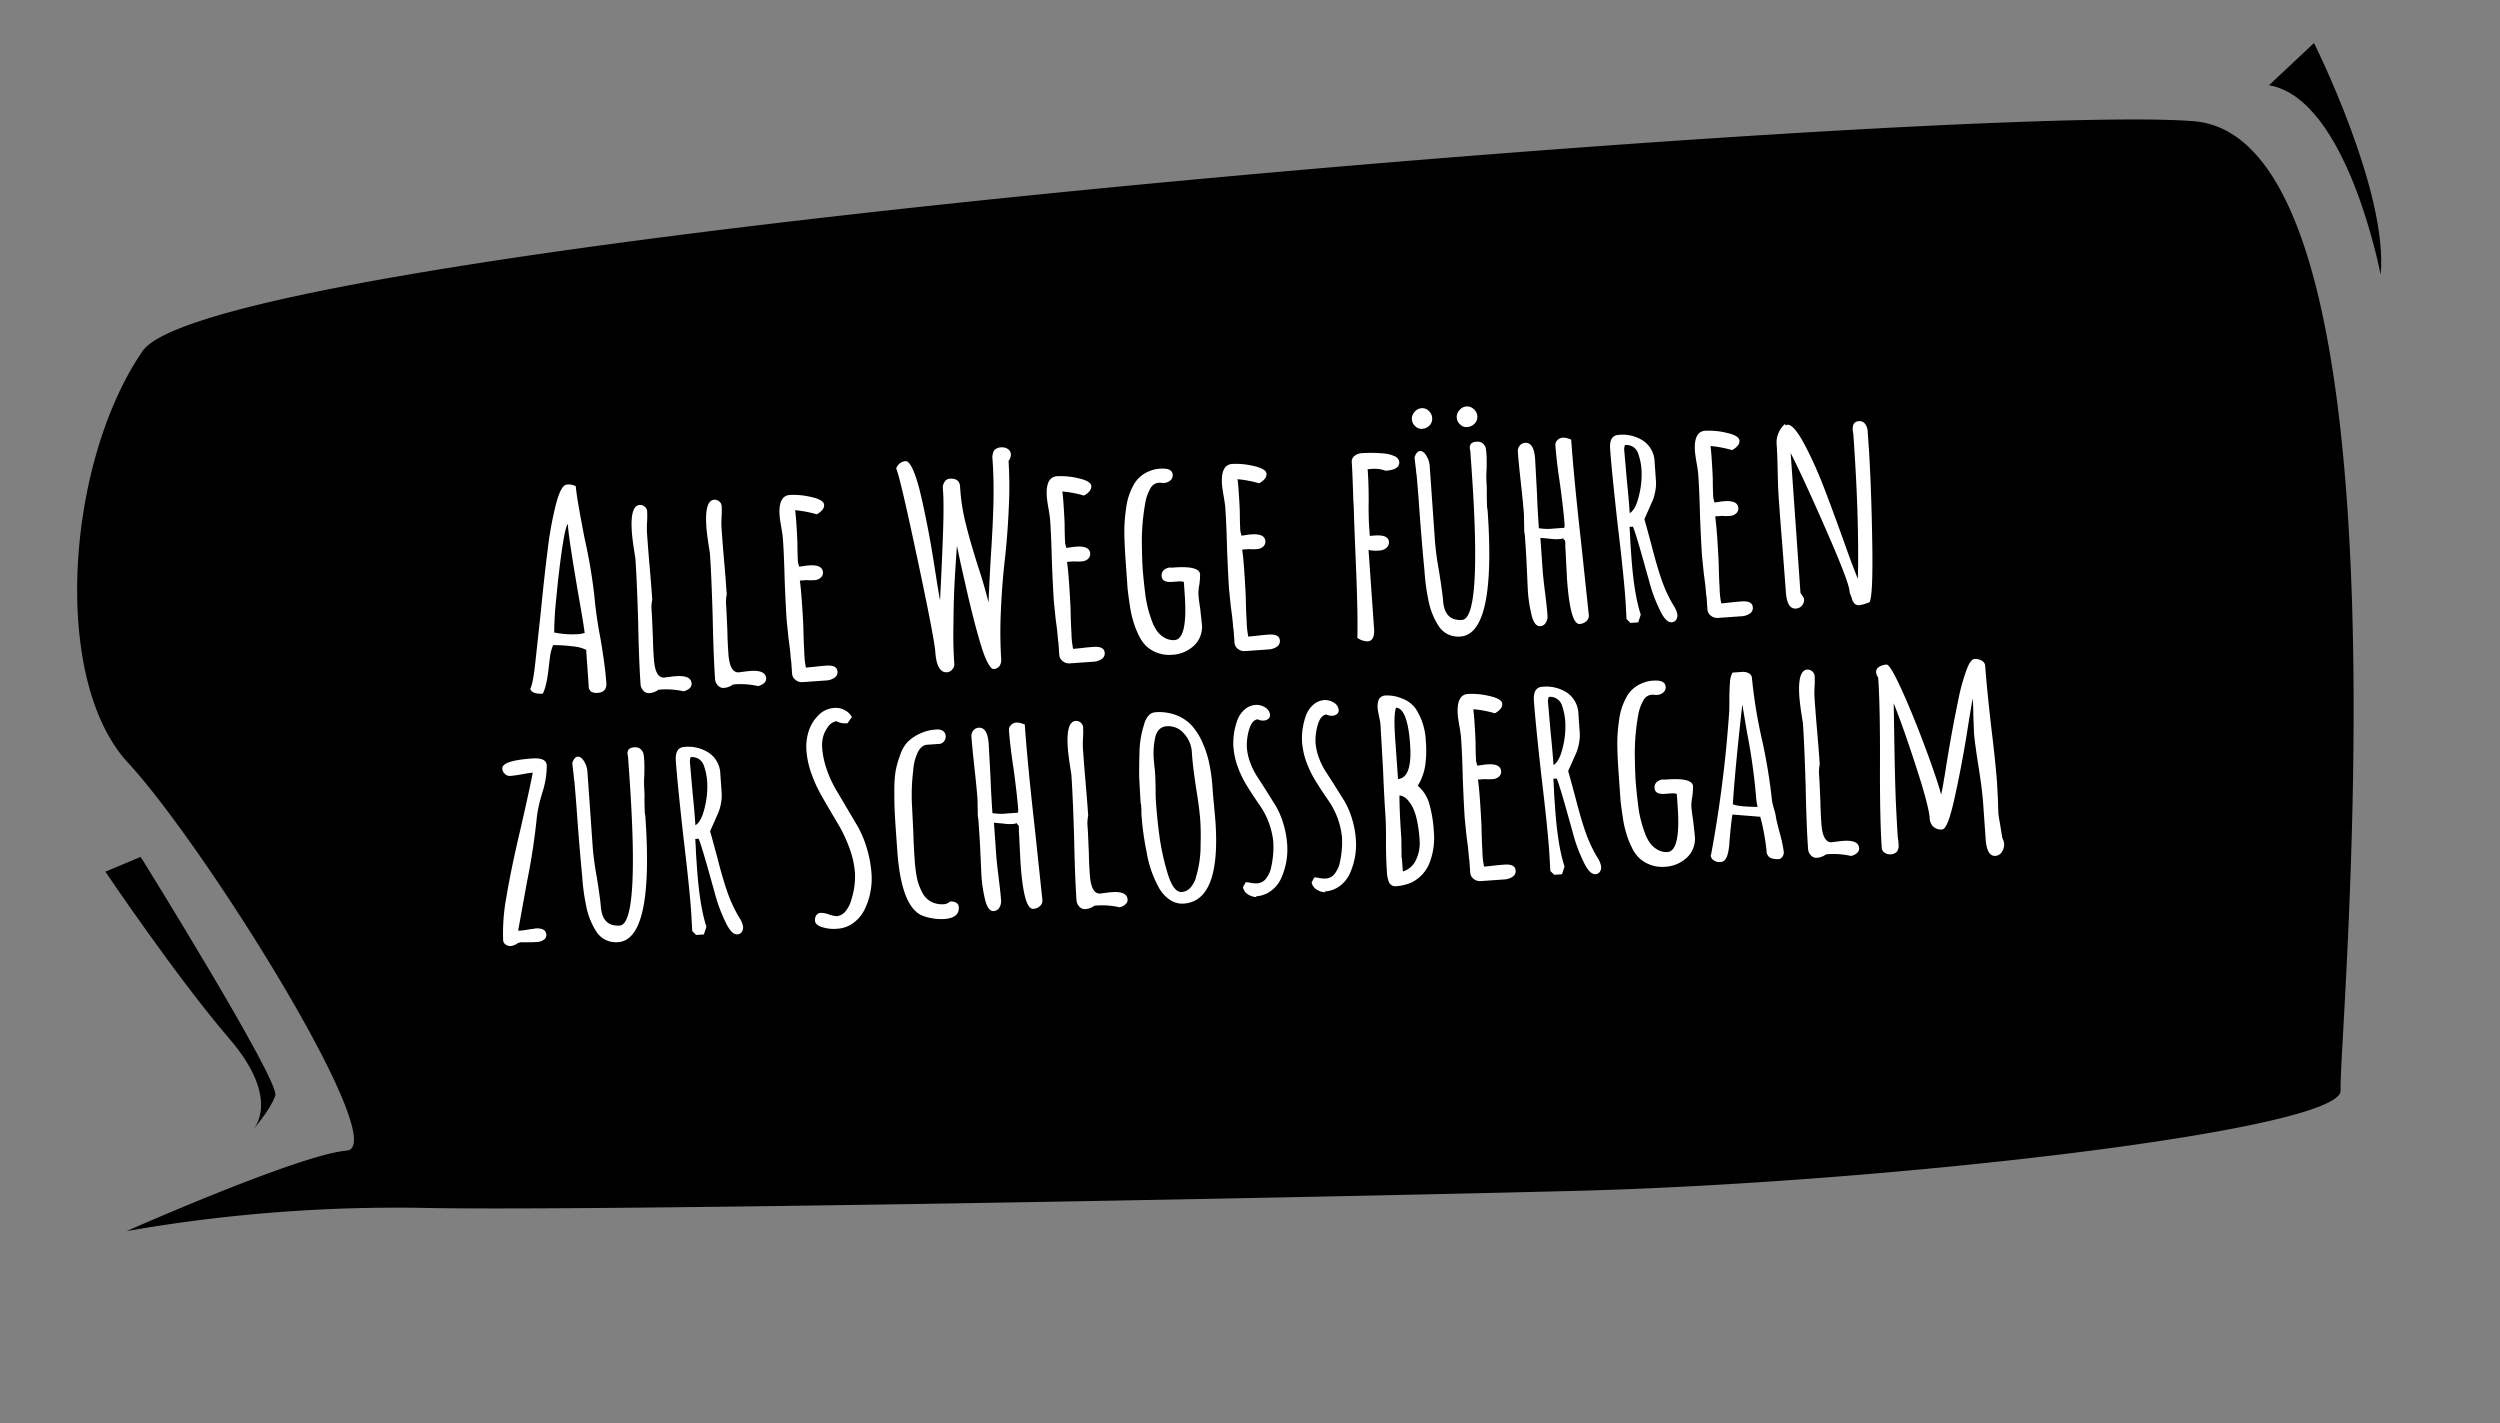
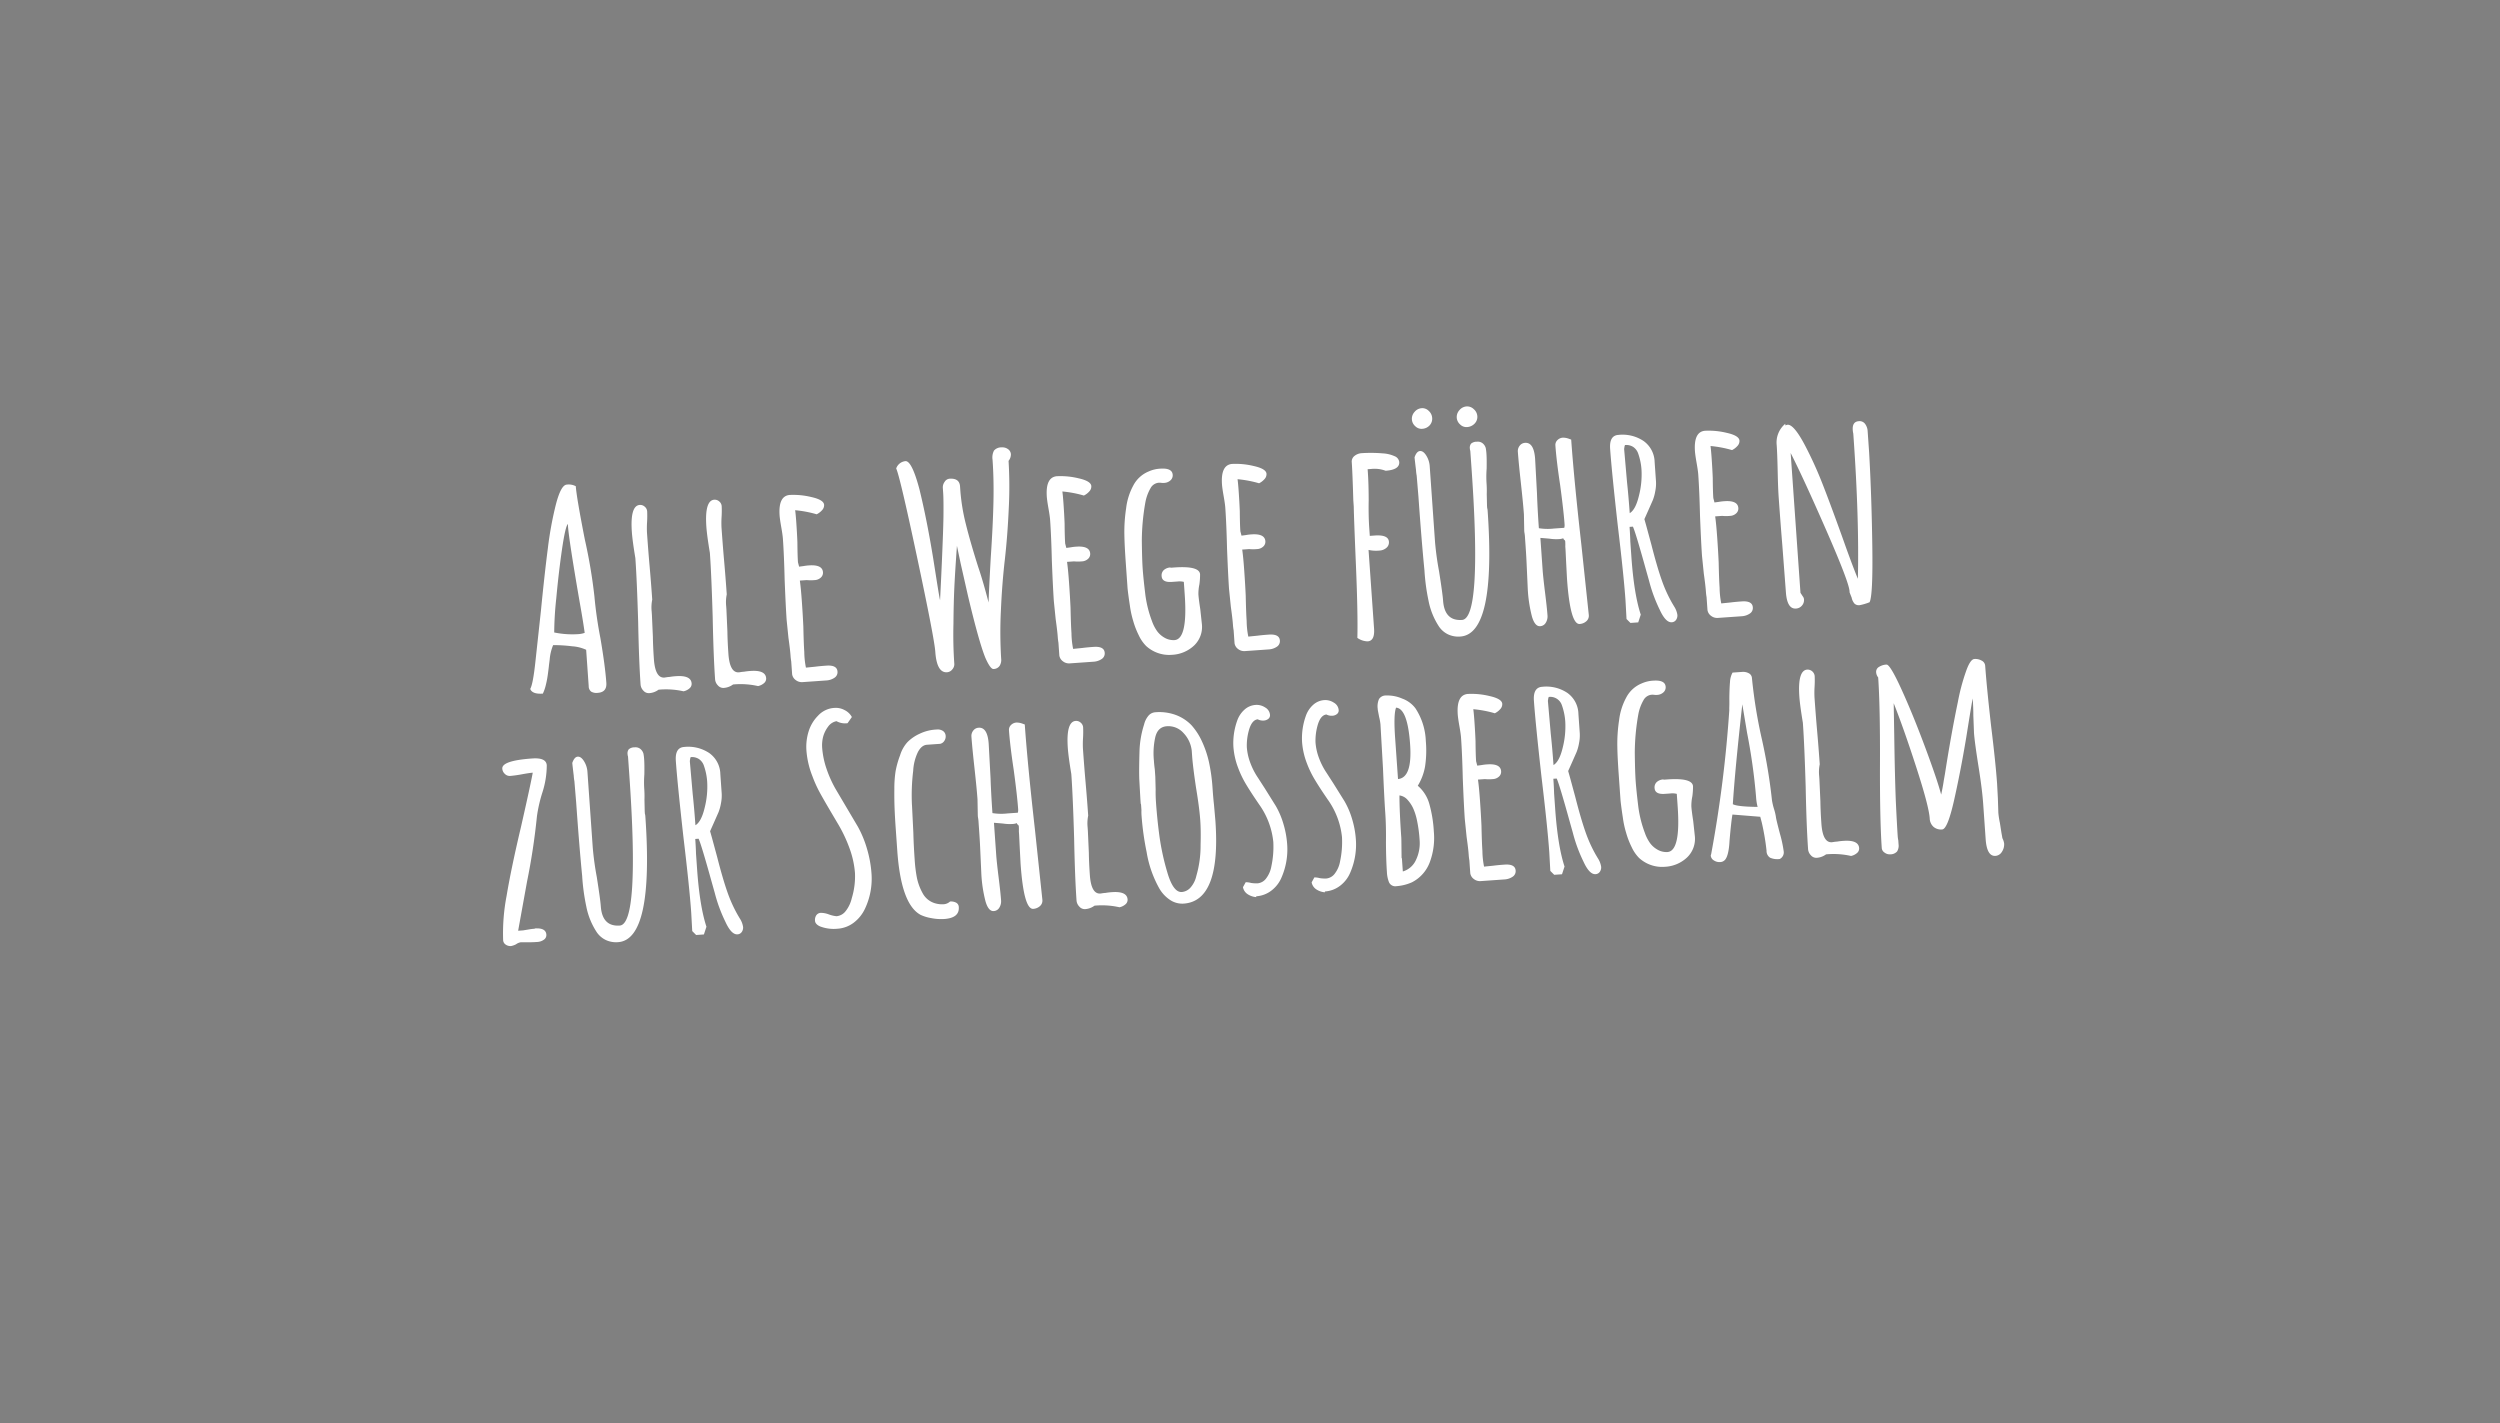
<svg xmlns="http://www.w3.org/2000/svg" width="762.71" height="434.174" viewBox="0 0 762.71 434.174">
  <rect x="0" y="0" width="762.71" height="434.174" fill="#808080" stroke="none" />
  <defs>
    <style>.a{clip-path:url(#a);}.b{fill:#fff;}</style>
    <clipPath id="a">
-       <path d="M722.864,336.849H0V0H722.864Z" />
-     </clipPath>
+       </clipPath>
  </defs>
  <g transform="translate(-1069 -2121.967)">
    <g transform="translate(1069 2222.571) rotate(-8)">
      <g class="a">
        <g transform="translate(0.001 0.002)">
-           <path d="M0,277.68a478.25,478.25,0,0,1,90.1,5.509c47.3,7.705,253.559,32.835,348.431,43.76s235.58,14.41,236.329,2.16,65.114-283.56-3.21-298.964S69.982-17.877,42.173,12.49.518,107.751,20.275,136.217s63.864,127.367,49.587,126.5S0,277.68,0,277.68" />
-         </g>
+           </g>
        <g transform="translate(8.821 165.22)">
          <path d="M11.3,0s32.57,73.651,30.546,77.79-8.155,9.341-8.155,9.341,10.024-7.631-3.339-28.46S0,2.973,0,2.973Z" />
        </g>
        <g transform="translate(695.871 11.621)">
-           <path d="M15.4,0S31.621,48.162,25.687,72.858c0,0-2.549-54.7-25.687-62Z" />
-         </g>
+           </g>
      </g>
    </g>
    <path class="b" d="M-195.84,0a3.184,3.184,0,0,1-2-.51,2.054,2.054,0,0,1-.637-1.7V-13.345a12.065,12.065,0,0,0-4.165-1.36,45.114,45.114,0,0,0-5.78-.765,14.454,14.454,0,0,0-1.36,4.335l-.34,1.7q-.085.595-.51,2.635a29.647,29.647,0,0,1-.935,3.527,12.62,12.62,0,0,1-1.02,2.338q-3.23,0-3.74-1.7.935-1.36,2.125-7.99l2.8-15.555q1.87-11.05,3.443-18.87a108.017,108.017,0,0,1,3.357-13.09q1.955-5.865,3.74-5.865a4.588,4.588,0,0,1,2.72.68q0,3.4,1.615,16.405a159.675,159.675,0,0,1,1.7,17.425,126.069,126.069,0,0,0,.935,12.92q.85,8.585.85,13.685Q-193.035,0-195.84,0Zm-4.42-18.275a7.263,7.263,0,0,0,1.7-.255q-.255-3.74-.85-9.265Q-201.365-47-201.365-51.34v-.68q-.85.85-2.337,7.693t-2.763,14.662a103.331,103.331,0,0,0-1.36,10.37A27.413,27.413,0,0,0-200.26-18.275ZM-169.745,1.36A24.178,24.178,0,0,0-177.31.34a5.362,5.362,0,0,1-2.89.85A2.175,2.175,0,0,1-181.942.3a2.986,2.986,0,0,1-.723-1.912q0-7.14.6-19.04.51-12.665.51-18.955V-40.2q-.51-5.355-.51-7.99,0-8.075,2.975-8.075a2.039,2.039,0,0,1,1.488.638,2.039,2.039,0,0,1,.637,1.487,31.582,31.582,0,0,1-.255,3.23,29.429,29.429,0,0,0-.255,3.23q0,5.695.085,10.285.085,4.505.085,10.2a11.767,11.767,0,0,0-.425,3.57v1.02l-.17,6.715q-.17,2.975-.17,6.8,0,5.865,2.8,5.865.17,0,.553-.043a10.207,10.207,0,0,1,1.063-.043A18.319,18.319,0,0,1-171.7-3.4q4.59,0,4.59,2.55A1.777,1.777,0,0,1-167.875.6,3.969,3.969,0,0,1-169.745,1.36Zm22.78,0A24.178,24.178,0,0,0-154.53.34a5.362,5.362,0,0,1-2.89.85A2.175,2.175,0,0,1-159.162.3a2.986,2.986,0,0,1-.723-1.912q0-7.14.6-19.04.51-12.665.51-18.955V-40.2q-.51-5.355-.51-7.99,0-8.075,2.975-8.075a2.039,2.039,0,0,1,1.488.638,2.039,2.039,0,0,1,.637,1.487,31.582,31.582,0,0,1-.255,3.23,29.429,29.429,0,0,0-.255,3.23q0,5.695.085,10.285.085,4.505.085,10.2a11.767,11.767,0,0,0-.425,3.57v1.02l-.17,6.715q-.17,2.975-.17,6.8,0,5.865,2.8,5.865.17,0,.553-.043a10.207,10.207,0,0,1,1.063-.043A18.319,18.319,0,0,1-148.92-3.4q4.59,0,4.59,2.55A1.777,1.777,0,0,1-145.095.6,3.969,3.969,0,0,1-146.965,1.36Zm13.6-.255a2.992,2.992,0,0,1-2-.765,2.658,2.658,0,0,1-.978-1.87V-5.44a16.39,16.39,0,0,1-.085-1.785q0-1.785-.255-5.44l-.17-5.44q0-4.165.255-12.41.34-7.4.34-12.41,0-1.19-.255-3.57-.255-2.465-.255-3.57,0-6.035,3.57-6.035a23.112,23.112,0,0,1,6.5,1.1q3.7,1.105,3.7,2.635a2.193,2.193,0,0,1-.722,1.572,5.331,5.331,0,0,1-1.743,1.148,34.314,34.314,0,0,0-6.46-1.7q.085,1.275.085,3.655,0,3.4-.085,6.12-.255,4.08-.255,6.12l.255,1.36,1.36-.085a14.1,14.1,0,0,1,1.7-.085q4.08,0,4.08,2.38a1.971,1.971,0,0,1-.765,1.573,2.951,2.951,0,0,1-1.955.637,12.831,12.831,0,0,1-2.38-.17H-132q.17,2.21.17,6.46t-.085,7.65q-.255,5.185-.255,7.735A25.152,25.152,0,0,0-132-3.23l2.8-.085q1.445-.085,3.485-.085,3.23,0,3.23,2.04A2.017,2.017,0,0,1-123.547.468a4.954,4.954,0,0,1-2.592.638Zm44.2.085q-3.145,0-3.145-6.46,0-4.08-3.528-29.2T-100.3-61.88a3.327,3.327,0,0,1,2.975-2.04q1.955,0,3.655,8.84,1.615,9.35,2.72,21.42l.595,6.885q.51,5.78.6,5.865l.85-7.14.51-4.42q1.105-9.69,1.445-13.685.425-5.27.425-7.225V-55a2.819,2.819,0,0,1,.68-1.785,1.949,1.949,0,0,1,1.53-.85q3.06,0,3.06,2.55v1.275a60.405,60.405,0,0,0,.978,10.412q.977,5.567,2.848,13.3,1.19,4.505,2.38,10.965.255-2.8,1.615-13.6,1.36-9.86,2-16.787t.637-12.963a4.552,4.552,0,0,1,.637-2.762,2.96,2.96,0,0,1,2.423-.808,2.872,2.872,0,0,1,1.827.637,2.014,2.014,0,0,1,.808,1.658,3.113,3.113,0,0,1-.85,1.955,128.567,128.567,0,0,1-.935,14.322q-.935,8.2-2.295,15.6-1.36,7.225-2.3,15.513A131.944,131.944,0,0,0-72.42-1.785,3.4,3.4,0,0,1-73.057.382a2.288,2.288,0,0,1-1.912.808q-.935,0-2.21-3.485-1.615-4.845-3.995-19.3l-1.53-9.945-.765-5.525q-1.1,7.735-1.658,12.452T-86.19-13.43q-.595,6.205-.595,12.24A2.333,2.333,0,0,1-87.507.425,2.222,2.222,0,0,1-89.165,1.19Zm37.485-.085a2.992,2.992,0,0,1-2-.765,2.658,2.658,0,0,1-.978-1.87V-5.44a16.387,16.387,0,0,1-.085-1.785q0-1.785-.255-5.44l-.17-5.44q0-4.165.255-12.41.34-7.4.34-12.41,0-1.19-.255-3.57-.255-2.465-.255-3.57,0-6.035,3.57-6.035a23.112,23.112,0,0,1,6.5,1.1q3.7,1.105,3.7,2.635a2.193,2.193,0,0,1-.722,1.572,5.331,5.331,0,0,1-1.743,1.148,34.314,34.314,0,0,0-6.46-1.7q.085,1.275.085,3.655,0,3.4-.085,6.12-.255,4.08-.255,6.12l.255,1.36,1.36-.085a14.1,14.1,0,0,1,1.7-.085q4.08,0,4.08,2.38A1.971,1.971,0,0,1-43.86-30.3a2.951,2.951,0,0,1-1.955.637,12.831,12.831,0,0,1-2.38-.17H-50.32q.17,2.21.17,6.46t-.085,7.65q-.255,5.185-.255,7.735a25.151,25.151,0,0,0,.17,4.76l2.805-.085Q-46.07-3.4-44.03-3.4q3.23,0,3.23,2.04A2.017,2.017,0,0,1-41.862.468a4.954,4.954,0,0,1-2.592.638ZM-20.4.68a10.317,10.317,0,0,1-4.335-.892A10.45,10.45,0,0,1-28.05-2.55a11.523,11.523,0,0,1-2.04-3.485,24.471,24.471,0,0,1-1.36-4.42,29.054,29.054,0,0,1-.68-4.675q-.255-3.06-.34-5.27v-8.33q0-4.93.17-8.075a47.465,47.465,0,0,1,1.105-8.075A19.14,19.14,0,0,1-28.56-51.6a9.238,9.238,0,0,1,5.015-3.995,9.818,9.818,0,0,1,3.57-.6q3.655,0,3.655,2.125a2.014,2.014,0,0,1-.807,1.657,2.994,2.994,0,0,1-1.913.637,4.776,4.776,0,0,1-.935-.085,3.576,3.576,0,0,0-.85-.085,3.141,3.141,0,0,0-2.55,1.53,13.6,13.6,0,0,0-1.87,4.25,68.361,68.361,0,0,0-1.87,11.475q-.34,5.78-.34,8.585,0,2.89.255,7.905a35.719,35.719,0,0,0,1.445,8.16,12.3,12.3,0,0,0,1.4,3.273A7.29,7.29,0,0,0-22.27-4.675a5.409,5.409,0,0,0,2.975.935q4.08,0,4.08-13.6v-3.91A5.384,5.384,0,0,0-17.17-21.5h-1.7q-2.975,0-2.975-1.955a2.191,2.191,0,0,1,.807-1.828,3.26,3.26,0,0,1,2.083-.638v.085h1.19q7.65,0,7.65,2.635a21.231,21.231,0,0,1-.425,3.06,13.949,13.949,0,0,0-.51,3.06q0,1.445.255,4.505l.17,4.505a7.854,7.854,0,0,1-2.847,6.417A10.563,10.563,0,0,1-20.4.68Zm22.27.425a2.992,2.992,0,0,1-2-.765A2.658,2.658,0,0,1-1.1-1.53V-5.44A16.387,16.387,0,0,1-1.19-7.225q0-1.785-.255-5.44l-.17-5.44q0-4.165.255-12.41.34-7.4.34-12.41,0-1.19-.255-3.57-.255-2.465-.255-3.57,0-6.035,3.57-6.035a23.112,23.112,0,0,1,6.5,1.1q3.7,1.105,3.7,2.635a2.193,2.193,0,0,1-.722,1.572A5.331,5.331,0,0,1,9.775-49.64a34.314,34.314,0,0,0-6.46-1.7q.085,1.275.085,3.655,0,3.4-.085,6.12-.255,4.08-.255,6.12l.255,1.36,1.36-.085a14.1,14.1,0,0,1,1.7-.085q4.08,0,4.08,2.38A1.971,1.971,0,0,1,9.69-30.3a2.951,2.951,0,0,1-1.955.637,12.831,12.831,0,0,1-2.38-.17H3.23q.17,2.21.17,6.46t-.085,7.65Q3.06-10.54,3.06-7.99a25.151,25.151,0,0,0,.17,4.76l2.805-.085Q7.48-3.4,9.52-3.4q3.23,0,3.23,2.04A2.017,2.017,0,0,1,11.688.468,4.954,4.954,0,0,1,9.1,1.105ZM39.44.765A5.612,5.612,0,0,1,36.38-.51q.68-7.055,1.1-21.675.425-15.215.6-18.275V-42.5q.34-8.33.34-11.56a2.157,2.157,0,0,1,.978-1.87,3.847,3.847,0,0,1,2.252-.68,43.1,43.1,0,0,1,6.375.51A10.149,10.149,0,0,1,51.553-55a2.2,2.2,0,0,1,1.318,1.87q0,2.38-4.335,2.38a9.577,9.577,0,0,0-4.42-.85H43.1v1.02q0,3.315-.34,8.415-.425,4.76-.425,8.585v2.3h1.53q4.165,0,4.165,2.21a2.138,2.138,0,0,1-.893,1.785,3.472,3.472,0,0,1-2.167.68,10.711,10.711,0,0,1-3.315-.425V-2.975Q41.65.765,39.44.765Zm28.3.51A7.429,7.429,0,0,1,64.09.382,7,7,0,0,1,61.455-2.21a21.876,21.876,0,0,1-2.635-8.075,63.2,63.2,0,0,1-.595-9.35q-.255-9.18-.255-22.44l-.085-6.545a11.725,11.725,0,0,1-.085-1.7q-.17-3.23-.17-3.91.765-1.785,1.785-1.785t1.827,1.53a6.994,6.994,0,0,1,.807,3.315v23.12a89.634,89.634,0,0,0,.6,9.01q.6,6.97.6,9.01,0,6.29,5.355,6.29,6.12,0,6.12-45.73V-55a2.211,2.211,0,0,1-.085-.68,2.036,2.036,0,0,1,.467-1.488,2.626,2.626,0,0,1,1.827-.467,2.355,2.355,0,0,1,1.743.638,2.86,2.86,0,0,1,.808,1.487,14.408,14.408,0,0,1,.085,1.955q0,1.36-.255,4.335a31.745,31.745,0,0,0-.34,4.25,31.862,31.862,0,0,1-.17,3.485l-.17,3.57v.68a3.16,3.16,0,0,1,.085.765Q78.71,1.275,67.745,1.275Zm-7.225-64a2.708,2.708,0,0,1-2-.935,3,3,0,0,1-.892-2.125,3.1,3.1,0,0,1,.978-2.252,3.1,3.1,0,0,1,2.252-.978,2.741,2.741,0,0,1,2.083.978,3.142,3.142,0,0,1,.892,2.167,2.982,2.982,0,0,1-.935,2.253A3.307,3.307,0,0,1,60.52-62.73ZM74.2-62.3a2.708,2.708,0,0,1-2-.935,3,3,0,0,1-.893-2.125,3.1,3.1,0,0,1,.978-2.253,3.1,3.1,0,0,1,2.253-.978,2.871,2.871,0,0,1,2.125.978A3.07,3.07,0,0,1,77.6-65.45a2.919,2.919,0,0,1-.978,2.252A3.458,3.458,0,0,1,74.2-62.3ZM104.3,0q-2.89,0-2.89-14.025l.085-4.845.085-3.91v-1.1a13.239,13.239,0,0,0,.085-1.615.7.7,0,0,0-.255-.425.7.7,0,0,1-.255-.425v-.085a4.667,4.667,0,0,1-1.53.17,13.6,13.6,0,0,1-2.72-.34q-.51-.085-2.72-.425v9.775q0,2.21.255,6.97.255,4.675.255,6.97a3.656,3.656,0,0,1-.68,2.21,2.108,2.108,0,0,1-1.785.935q-1.615,0-2.295-3.145a42.237,42.237,0,0,1-.68-8.415l.17-6.885q.085-2.89.085-6.12V-27.37a11.524,11.524,0,0,0-.085-1.785v-.425l.255-4.93q0-3.23-.255-9.6t-.255-9.605a2.6,2.6,0,0,1,.68-1.785,2.18,2.18,0,0,1,1.7-.765q2.72,0,2.72,5.1L94.1-40.63q-.17,4.76-.17,10.625a16.653,16.653,0,0,0,4.59.425h3.145a3.209,3.209,0,0,0,.17-1.02q0-4.08-.51-12.07-.6-7.48-.6-12.155a2.015,2.015,0,0,1,.723-1.573,2.543,2.543,0,0,1,1.743-.638,5.2,5.2,0,0,1,1.7.425l.765.34q0,12.07.85,32.215L107.27-2.55a2.222,2.222,0,0,1-.893,1.87A3.34,3.34,0,0,1,104.3,0Zm28.05,1.445q-1.87,0-3.4-4.08a46.385,46.385,0,0,1-2.635-9.095l-.6-2.89q-2.465-12.155-3.145-13.855h-1.02q0,2.465-.085,4.5V-19.3q0,11.39,1.615,17.765L122.145.765h-2.38L118.66-.51l.085-5.695q0-7.65-.765-23.2-.68-16.575-.68-23.205,0-4.08,2.805-4.08a11.555,11.555,0,0,1,7.522,2.38,8.064,8.064,0,0,1,2.932,6.63v5.95a11.984,11.984,0,0,1-.425,2.933,13.744,13.744,0,0,1-.935,2.677l-1.615,3.06-1.36,2.55.425,2.04,1.19,6.035q1.19,6.545,2.3,10.625a41.837,41.837,0,0,0,2.72,7.395l.51,1.02a6.586,6.586,0,0,1,.85,2.72,2.311,2.311,0,0,1-.51,1.487A1.653,1.653,0,0,1,132.345,1.445ZM121.89-32.64q1.87-.935,3.188-5.143A26.164,26.164,0,0,0,126.4-45.56a18.489,18.489,0,0,0-.68-5.1,3.965,3.965,0,0,0-1.4-2.083,3.963,3.963,0,0,0-2.423-.722l-.17.425-.17.765.17,10.03Q121.89-37.825,121.89-32.64ZM146.455,1.105a2.992,2.992,0,0,1-2-.765,2.658,2.658,0,0,1-.978-1.87V-5.44a16.39,16.39,0,0,1-.085-1.785q0-1.785-.255-5.44l-.17-5.44q0-4.165.255-12.41.34-7.4.34-12.41,0-1.19-.255-3.57-.255-2.465-.255-3.57,0-6.035,3.57-6.035a23.112,23.112,0,0,1,6.5,1.1q3.7,1.105,3.7,2.635a2.193,2.193,0,0,1-.723,1.572,5.331,5.331,0,0,1-1.742,1.148,34.314,34.314,0,0,0-6.46-1.7q.085,1.275.085,3.655,0,3.4-.085,6.12-.255,4.08-.255,6.12l.255,1.36,1.36-.085a14.1,14.1,0,0,1,1.7-.085q4.08,0,4.08,2.38a1.971,1.971,0,0,1-.765,1.573,2.951,2.951,0,0,1-1.955.637,12.831,12.831,0,0,1-2.38-.17h-2.125q.17,2.21.17,6.46t-.085,7.65q-.255,5.185-.255,7.735a25.152,25.152,0,0,0,.17,4.76l2.8-.085q1.445-.085,3.485-.085,3.23,0,3.23,2.04A2.017,2.017,0,0,1,156.273.468a4.954,4.954,0,0,1-2.592.638ZM189.89.255A1.982,1.982,0,0,1,188.36-.3,3.924,3.924,0,0,1,187.6-2.21l-.51-1.615V-4.25q0-2.8-5.822-19.125t-9.137-24.14V-4.76l.34.6q.085.17.34.6a1.64,1.64,0,0,1,.255.85,2.544,2.544,0,0,1-.765,1.87,2.544,2.544,0,0,1-1.87.765q-2.72,0-2.72-5.185l-.085-14.535q-.085-6.545-.085-14.62,0-2.72.255-7.9.255-5.355.255-7.905a7.435,7.435,0,0,1,3.06-6.29v.51a2.782,2.782,0,0,1,.68-.17q1.955,0,4.93,6.8a116.169,116.169,0,0,1,4.293,11.475q1.912,6.035,5.057,17.17l.85,3.06q1.955,6.885,2.975,9.86,1.7-18.275,1.7-43.18v-1.1a6.733,6.733,0,0,1-.085-1.1q0-2.55,2.04-2.55a2.079,2.079,0,0,1,1.827.935,4.136,4.136,0,0,1,.637,2.38v6.375q-.17,13.09-1.02,28.39T192.95-.425A17.186,17.186,0,0,1,189.89.255ZM-227.63,75.17a2.482,2.482,0,0,1-1.615-.552,1.73,1.73,0,0,1-.68-1.4,60.607,60.607,0,0,1,2-13.43q2-8.33,5.822-20.57,3.825-12.665,4.76-16.32-1.02,0-3.315.255a34.884,34.884,0,0,1-3.655.255,2.059,2.059,0,0,1-1.53-.722,2.349,2.349,0,0,1-.68-1.658q0-2.465,9.35-2.465,4.25,0,4.25,2.38a27.243,27.243,0,0,1-1.87,8.075A44.108,44.108,0,0,0-217,36.24a200.016,200.016,0,0,1-4.42,19.72l-3.74,14.705h1.53l1.785-.17a16.387,16.387,0,0,1,1.785-.085v-.085q3.4,0,3.4,2.125a1.7,1.7,0,0,1-.85,1.488,3.823,3.823,0,0,1-2.125.552q-1.36,0-2.465-.085l-2.55-.17a3.384,3.384,0,0,0-1.445.51A5.249,5.249,0,0,1-227.63,75.17Zm32.64,1.105a7.429,7.429,0,0,1-3.655-.893,7,7,0,0,1-2.635-2.592,21.876,21.876,0,0,1-2.635-8.075,63.2,63.2,0,0,1-.6-9.35q-.255-9.18-.255-22.44l-.085-6.545a11.727,11.727,0,0,1-.085-1.7q-.17-3.23-.17-3.91.765-1.785,1.785-1.785t1.827,1.53a6.994,6.994,0,0,1,.808,3.315V46.95a89.638,89.638,0,0,0,.595,9.01q.6,6.97.6,9.01,0,6.29,5.355,6.29,6.12,0,6.12-45.73V20a2.211,2.211,0,0,1-.085-.68,2.036,2.036,0,0,1,.468-1.488,2.626,2.626,0,0,1,1.827-.467,2.355,2.355,0,0,1,1.743.638,2.86,2.86,0,0,1,.807,1.487,14.406,14.406,0,0,1,.085,1.955q0,1.36-.255,4.335a31.743,31.743,0,0,0-.34,4.25,31.864,31.864,0,0,1-.17,3.485l-.17,3.57v.68a3.161,3.161,0,0,1,.085.765Q-184.025,76.275-194.99,76.275Zm36.465.17q-1.87,0-3.4-4.08a46.385,46.385,0,0,1-2.635-9.095l-.6-2.89q-2.465-12.155-3.145-13.855h-1.02q0,2.465-.085,4.5v4.675q0,11.39,1.615,17.765l-.935,2.295h-2.38l-1.1-1.275.085-5.695q0-7.65-.765-23.2-.68-16.575-.68-23.205,0-4.08,2.805-4.08a11.555,11.555,0,0,1,7.522,2.38,8.064,8.064,0,0,1,2.932,6.63v5.95a11.984,11.984,0,0,1-.425,2.933,13.744,13.744,0,0,1-.935,2.677l-1.615,3.06-1.36,2.55.425,2.04,1.19,6.035q1.19,6.545,2.3,10.625a41.837,41.837,0,0,0,2.72,7.4l.51,1.02a6.586,6.586,0,0,1,.85,2.72,2.311,2.311,0,0,1-.51,1.488A1.653,1.653,0,0,1-158.525,76.445ZM-168.98,42.36q1.87-.935,3.188-5.143a26.164,26.164,0,0,0,1.318-7.778,18.489,18.489,0,0,0-.68-5.1,3.965,3.965,0,0,0-1.4-2.083,3.963,3.963,0,0,0-2.423-.722l-.17.425-.17.765.17,10.03Q-168.98,37.175-168.98,42.36Zm40.97,34.51a11.664,11.664,0,0,1-5.27-1.105q-1.36-.765-1.36-1.785a2.572,2.572,0,0,1,.51-1.658,1.744,1.744,0,0,1,1.445-.638,7.059,7.059,0,0,1,2.465.68,9.608,9.608,0,0,0,2.21.68,3.956,3.956,0,0,0,2.932-1.4,9.875,9.875,0,0,0,2.082-3.7,22.867,22.867,0,0,0,1.53-7.65,28.144,28.144,0,0,0-1.147-7.693,43.186,43.186,0,0,0-3.1-7.863l-1.36-2.72q-2.125-4.25-3.272-6.715a38.254,38.254,0,0,1-2-5.355,26.448,26.448,0,0,1-1.275-7.905,15.743,15.743,0,0,1,1.063-5.78,11.671,11.671,0,0,1,3.188-4.59,7.313,7.313,0,0,1,5.27-2.04,5.592,5.592,0,0,1,2.975.893,5,5,0,0,1,2.04,2.252l-1.445,1.785a5.392,5.392,0,0,1-3.315-.85,4.089,4.089,0,0,0-2.677,1.488,9.148,9.148,0,0,0-1.743,3.017,10.674,10.674,0,0,0-.51,3.23,25.576,25.576,0,0,0,.893,6.587,35.083,35.083,0,0,0,2.338,6.333l5.95,11.9a32.715,32.715,0,0,1,2.295,6.885,35.169,35.169,0,0,1,.85,7.65,21.482,21.482,0,0,1-2.72,10.54,11.419,11.419,0,0,1-3.74,4.037A9.179,9.179,0,0,1-128.01,76.87Zm32.725-.68a15.426,15.426,0,0,1-3.952-.553,12.249,12.249,0,0,1-3.188-1.232q-5.7-3.655-5.695-19.975V47.46q0-3.4.085-6.077t.34-5.822a34.568,34.568,0,0,1,.765-5.4,27.692,27.692,0,0,1,1.7-4.718,10.563,10.563,0,0,1,2.507-3.825,12.375,12.375,0,0,1,3.868-2.295,13.094,13.094,0,0,1,5.27-.935,2.88,2.88,0,0,1,1.955.6,1.94,1.94,0,0,1,.68,1.53,2.363,2.363,0,0,1-.552,1.53,1.943,1.943,0,0,1-1.317.765h-4q-1.7,0-2.975,2.125a15.086,15.086,0,0,0-1.785,5.525,61.681,61.681,0,0,0-1.1,10.2v.425l-.17,8.16q-.17,3.655-.17,8.245a44.068,44.068,0,0,0,.255,5.27,16.527,16.527,0,0,0,1.445,5.1,6.264,6.264,0,0,0,3.485,3.315,7.487,7.487,0,0,0,2.805.51A3.168,3.168,0,0,0-93.16,71a3.3,3.3,0,0,1,1.827.468,1.559,1.559,0,0,1,.722,1.4Q-90.61,76.19-95.285,76.19ZM-68,75q-2.89,0-2.89-14.025l.085-4.845.085-3.91v-1.1a13.239,13.239,0,0,0,.085-1.615.7.7,0,0,0-.255-.425.7.7,0,0,1-.255-.425v-.085a4.667,4.667,0,0,1-1.53.17,13.6,13.6,0,0,1-2.72-.34q-.51-.085-2.72-.425v9.775q0,2.21.255,6.97.255,4.675.255,6.97a3.656,3.656,0,0,1-.68,2.21,2.108,2.108,0,0,1-1.785.935q-1.615,0-2.295-3.145a42.237,42.237,0,0,1-.68-8.415l.17-6.885q.085-2.89.085-6.12V47.63a11.524,11.524,0,0,0-.085-1.785V45.42l.255-4.93q0-3.23-.255-9.6t-.255-9.605a2.6,2.6,0,0,1,.68-1.785,2.18,2.18,0,0,1,1.7-.765q2.72,0,2.72,5.1l-.17,10.54q-.17,4.76-.17,10.625a16.653,16.653,0,0,0,4.59.425h3.145a3.209,3.209,0,0,0,.17-1.02q0-4.08-.51-12.07-.6-7.48-.6-12.155a2.015,2.015,0,0,1,.723-1.573,2.543,2.543,0,0,1,1.743-.638,5.2,5.2,0,0,1,1.7.425l.765.34q0,12.07.85,32.215l.765,21.5a2.222,2.222,0,0,1-.893,1.87A3.34,3.34,0,0,1-68,75Zm26.265,1.36A24.178,24.178,0,0,0-49.3,75.34a5.362,5.362,0,0,1-2.89.85,2.175,2.175,0,0,1-1.743-.893,2.986,2.986,0,0,1-.722-1.912q0-7.14.6-19.04.51-12.665.51-18.955V34.8q-.51-5.355-.51-7.99,0-8.075,2.975-8.075a2.039,2.039,0,0,1,1.487.638,2.039,2.039,0,0,1,.638,1.487,31.581,31.581,0,0,1-.255,3.23,29.429,29.429,0,0,0-.255,3.23q0,5.7.085,10.285.085,4.505.085,10.2a11.768,11.768,0,0,0-.425,3.57v1.02l-.17,6.715q-.17,2.975-.17,6.8,0,5.865,2.805,5.865.17,0,.552-.042a10.206,10.206,0,0,1,1.063-.043A18.32,18.32,0,0,1-43.69,71.6q4.59,0,4.59,2.55a1.777,1.777,0,0,1-.765,1.445A3.969,3.969,0,0,1-41.735,76.36Zm19.635.255a6.655,6.655,0,0,1-4.08-1.4,10.482,10.482,0,0,1-3.06-3.783A33.712,33.712,0,0,1-32.3,60.125a84.9,84.9,0,0,1-.765-11.135,14.1,14.1,0,0,1,.085-1.7V45.76q0-.425-.085-.425v-1.53l.085-5.95q.085-2.72.68-8.67a29.382,29.382,0,0,1,1.955-7.905,6.484,6.484,0,0,1,1.53-2.593A3,3,0,0,1-26.69,17.8a14.667,14.667,0,0,1,6.12,1.232,12.9,12.9,0,0,1,4.59,3.443A19.471,19.471,0,0,1-13.09,27.7a30.781,30.781,0,0,1,1.7,6.588,53.517,53.517,0,0,1,.51,7.565v.68q0,2.635.085,4.76l.085,4.845Q-10.71,76.615-22.1,76.615Zm-.34-3.57a3.96,3.96,0,0,0,2.8-1.232,7.927,7.927,0,0,0,1.955-3.357,33.047,33.047,0,0,0,1.955-9.35q.425-4.335.425-7.48,0-3.825-.595-10.03-.51-6.545-.51-9.775V30.29a9.243,9.243,0,0,0-2.167-5.61A6.153,6.153,0,0,0-23.46,22.3q-2.89,0-3.825,3.315a22.617,22.617,0,0,0-.85,6.8q0,1.615.085,2.72v2.3l-.17,3.91q-.17,1.785-.17,3.91,0,4.59.255,9.1a74.367,74.367,0,0,0,1.7,12.41Q-25.075,73.045-22.44,73.045ZM.085,76.19a5.52,5.52,0,0,1-2.593-1.105,3.243,3.243,0,0,1-1.232-2.21L-2.8,71.43a6.257,6.257,0,0,1,1.615.34,10.8,10.8,0,0,0,1.955.255,3.667,3.667,0,0,0,2.762-1.36A8.515,8.515,0,0,0,5.355,67.1a28.3,28.3,0,0,0,1.1-7.31A23.781,23.781,0,0,0,2.89,47.97l-.935-1.615Q.34,43.55-.765,41.34a29.713,29.713,0,0,1-1.87-4.76,22.44,22.44,0,0,1-1.02-6.63,20.314,20.314,0,0,1,1.7-7.82A8.04,8.04,0,0,1,.468,18.943,5.574,5.574,0,0,1,4,17.71a4.684,4.684,0,0,1,2.847.977A2.854,2.854,0,0,1,8.16,21.025a1.379,1.379,0,0,1-.6,1.19,2.421,2.421,0,0,1-1.445.425,3.418,3.418,0,0,1-1.785-.51q-1.87.085-2.975,3.315a17.136,17.136,0,0,0-.935,4.93,16.972,16.972,0,0,0,.765,4.972A21.36,21.36,0,0,0,3.145,39.9l1.87,3.4L7.99,48.9A24.726,24.726,0,0,1,9.9,54.43a28.382,28.382,0,0,1,.722,6.375,21.445,21.445,0,0,1-2.38,9.86A9.752,9.752,0,0,1,4.888,74.49a8.472,8.472,0,0,1-4.8,1.445Zm20.995,0a5.52,5.52,0,0,1-2.593-1.105,3.243,3.243,0,0,1-1.233-2.21l.935-1.445a6.257,6.257,0,0,1,1.615.34,10.8,10.8,0,0,0,1.955.255,3.667,3.667,0,0,0,2.762-1.36A8.515,8.515,0,0,0,26.35,67.1a28.3,28.3,0,0,0,1.1-7.31,23.781,23.781,0,0,0-3.57-11.815l-.935-1.615q-1.615-2.8-2.72-5.015a29.713,29.713,0,0,1-1.87-4.76,22.44,22.44,0,0,1-1.02-6.63,20.314,20.314,0,0,1,1.7-7.82,8.04,8.04,0,0,1,2.423-3.187A5.574,5.574,0,0,1,24.99,17.71a4.684,4.684,0,0,1,2.847.977,2.854,2.854,0,0,1,1.318,2.338,1.379,1.379,0,0,1-.6,1.19,2.421,2.421,0,0,1-1.445.425,3.418,3.418,0,0,1-1.785-.51q-1.87.085-2.975,3.315a17.136,17.136,0,0,0-.935,4.93,16.972,16.972,0,0,0,.765,4.972A21.36,21.36,0,0,0,24.14,39.9l1.87,3.4,2.975,5.61A24.726,24.726,0,0,1,30.9,54.43a28.382,28.382,0,0,1,.722,6.375,21.445,21.445,0,0,1-2.38,9.86,9.752,9.752,0,0,1-3.358,3.825,8.472,8.472,0,0,1-4.8,1.445Zm21.93-.34a2.1,2.1,0,0,1-2.3-1.615,9.56,9.56,0,0,1-.34-2.89q0-3.655.34-9.01.425-5.1.425-9.1,0-4.5.255-13.515l.17-13.43A15.341,15.341,0,0,0,41.31,24l-.255-2.125V21.45a5.5,5.5,0,0,1,.6-2.89,2.416,2.416,0,0,1,2.21-.935A11.239,11.239,0,0,1,48.705,18.9a8.777,8.777,0,0,1,3.825,3.23A19.426,19.426,0,0,1,55,32.33a32.735,32.735,0,0,1-.765,7.692A16.769,16.769,0,0,1,51.6,45.76a11.187,11.187,0,0,1,3.1,5.653,38.616,38.616,0,0,1,.807,8.628,21.125,21.125,0,0,1-1.785,9.01A11.3,11.3,0,0,1,47.77,75,14.072,14.072,0,0,1,43.01,75.85Zm2.72-32.555q4.42-.085,4.42-10.285,0-10.965-3.485-11.475-.935,1.955-.935,9.18Zm-.51,28.22a6.367,6.367,0,0,0,4.25-3.23A11.8,11.8,0,0,0,51,62.25a41.172,41.172,0,0,0-.425-6.29,17.186,17.186,0,0,0-.892-3.528A10.264,10.264,0,0,0,48.2,49.84a3.964,3.964,0,0,0-2.38-1.53q-.34,4.845-.34,12.835,0,.51-.17,3.23l-.17,2.89a.346.346,0,0,0,.085.255v4Zm23.46,4.59a2.992,2.992,0,0,1-2-.765,2.658,2.658,0,0,1-.978-1.87V69.56a16.388,16.388,0,0,1-.085-1.785q0-1.785-.255-5.44l-.17-5.44q0-4.165.255-12.41.34-7.4.34-12.41,0-1.19-.255-3.57-.255-2.465-.255-3.57,0-6.035,3.57-6.035a23.112,23.112,0,0,1,6.5,1.1q3.7,1.105,3.7,2.635a2.193,2.193,0,0,1-.722,1.572,5.331,5.331,0,0,1-1.743,1.148,34.314,34.314,0,0,0-6.46-1.7q.085,1.275.085,3.655,0,3.4-.085,6.12-.255,4.08-.255,6.12l.255,1.36,1.36-.085a14.1,14.1,0,0,1,1.7-.085q4.08,0,4.08,2.38A1.971,1.971,0,0,1,76.5,44.7a2.951,2.951,0,0,1-1.955.637,12.831,12.831,0,0,1-2.38-.17H70.04q.17,2.21.17,6.46t-.085,7.65q-.255,5.185-.255,7.735a25.151,25.151,0,0,0,.17,4.76l2.805-.085Q74.29,71.6,76.33,71.6q3.23,0,3.23,2.04A2.017,2.017,0,0,1,78.5,75.467a4.954,4.954,0,0,1-2.592.638Zm35.105.34q-1.87,0-3.4-4.08A46.385,46.385,0,0,1,97.75,63.27l-.6-2.89Q94.69,48.225,94.01,46.525H92.99q0,2.465-.085,4.5v4.675q0,11.39,1.615,17.765l-.935,2.295h-2.38L90.1,74.49l.085-5.695q0-7.65-.765-23.2-.68-16.575-.68-23.205,0-4.08,2.805-4.08a11.555,11.555,0,0,1,7.522,2.38A8.064,8.064,0,0,1,102,27.315v5.95a11.983,11.983,0,0,1-.425,2.933,13.743,13.743,0,0,1-.935,2.677l-1.615,3.06-1.36,2.55.425,2.04,1.19,6.035q1.19,6.545,2.295,10.625a41.839,41.839,0,0,0,2.72,7.4l.51,1.02a6.586,6.586,0,0,1,.85,2.72,2.311,2.311,0,0,1-.51,1.488A1.653,1.653,0,0,1,103.785,76.445ZM93.33,42.36q1.87-.935,3.188-5.143a26.164,26.164,0,0,0,1.318-7.778,18.489,18.489,0,0,0-.68-5.1,3.734,3.734,0,0,0-3.825-2.805l-.17.425-.17.765.17,10.03Q93.33,37.175,93.33,42.36Zm31.705,33.32a10.317,10.317,0,0,1-4.335-.893,10.45,10.45,0,0,1-3.315-2.338,11.523,11.523,0,0,1-2.04-3.485,24.471,24.471,0,0,1-1.36-4.42,29.054,29.054,0,0,1-.68-4.675q-.255-3.06-.34-5.27V46.27q0-4.93.17-8.075a47.465,47.465,0,0,1,1.105-8.075,19.14,19.14,0,0,1,2.635-6.715,9.238,9.238,0,0,1,5.015-3.995,9.818,9.818,0,0,1,3.57-.6q3.655,0,3.655,2.125a2.014,2.014,0,0,1-.807,1.657,2.994,2.994,0,0,1-1.913.637,4.776,4.776,0,0,1-.935-.085,3.576,3.576,0,0,0-.85-.085,3.141,3.141,0,0,0-2.55,1.53,13.6,13.6,0,0,0-1.87,4.25,68.361,68.361,0,0,0-1.87,11.475q-.34,5.78-.34,8.585,0,2.89.255,7.9a35.72,35.72,0,0,0,1.445,8.16,12.3,12.3,0,0,0,1.4,3.272,7.29,7.29,0,0,0,2.082,2.082,5.409,5.409,0,0,0,2.975.935q4.08,0,4.08-13.6V53.75a5.385,5.385,0,0,0-1.955-.255h-1.7q-2.975,0-2.975-1.955a2.191,2.191,0,0,1,.808-1.827,3.26,3.26,0,0,1,2.082-.638v.085h1.19q7.65,0,7.65,2.635a21.231,21.231,0,0,1-.425,3.06,13.949,13.949,0,0,0-.51,3.06q0,1.445.255,4.5l.17,4.505a7.854,7.854,0,0,1-2.847,6.417A10.563,10.563,0,0,1,125.035,75.68Zm35.1.085a5.5,5.5,0,0,1-2.89-.6,2.416,2.416,0,0,1-.935-2.21,73,73,0,0,0-.85-8.67l-.34-1.785L146.71,61.23q-.51,1.955-1.445,7.905-.51,4.165-1.615,5.525a2.027,2.027,0,0,1-1.7.765,3.047,3.047,0,0,1-1.87-.638,1.905,1.905,0,0,1-.85-1.573l.17-.425.085-.34a378.066,378.066,0,0,0,8.5-43.095q0-.34.085-1.147t.17-2.338q.255-3.145.553-5.015a6.575,6.575,0,0,1,.977-2.805h2.89a3.661,3.661,0,0,1,2.04.553,1.768,1.768,0,0,1,.85,1.573,151.524,151.524,0,0,0,1.785,19.21,166.945,166.945,0,0,1,1.7,18.36,19.828,19.828,0,0,0,.425,2.635,15.836,15.836,0,0,1,.425,2.55q0,.6.85,5.1a38.3,38.3,0,0,1,.765,5.27v.085A2.243,2.243,0,0,1,160.14,75.765Zm-5.61-16.32a16.373,16.373,0,0,1-.255-3.145,178.778,178.778,0,0,0-1.36-19.55l-.85-8.84q-3.655,19.975-5.015,30.175Q148.325,58.935,154.53,59.445ZM181.9,76.36a24.178,24.178,0,0,0-7.565-1.02,5.362,5.362,0,0,1-2.89.85A2.175,2.175,0,0,1,169.7,75.3a2.986,2.986,0,0,1-.723-1.912q0-7.14.6-19.04.51-12.665.51-18.955V34.8q-.51-5.355-.51-7.99,0-8.075,2.975-8.075a2.179,2.179,0,0,1,2.125,2.125,31.582,31.582,0,0,1-.255,3.23,29.429,29.429,0,0,0-.255,3.23q0,5.7.085,10.285.085,4.505.085,10.2a11.767,11.767,0,0,0-.425,3.57v1.02l-.17,6.715q-.17,2.975-.17,6.8,0,5.865,2.8,5.865.17,0,.553-.042a10.206,10.206,0,0,1,1.063-.043,18.32,18.32,0,0,1,1.955-.085q4.59,0,4.59,2.55a1.777,1.777,0,0,1-.765,1.445A3.969,3.969,0,0,1,181.9,76.36Zm43.945,3.06q-2.635,0-2.635-5.27V63.27q0-4.25-.6-11.135-.68-7.735-.68-10.625l.17-5.27q.17-2.3.17-5.185-.34,1.105-2.8,11.73-2.465,10.285-5.1,19.04-2.55,8.415-4.165,8.415a3.5,3.5,0,0,1-2.592-.978,3.618,3.618,0,0,1-.978-2.677q0-3.74-3.018-15.9T198.135,30.8l-.51,9.6q-.68,12.155-.935,20.23-.17,7.82-.17,10.71a9.029,9.029,0,0,0,.085,1.275v1.19a3.353,3.353,0,0,1-.6,2.168,2.756,2.756,0,0,1-2.21.722,2.488,2.488,0,0,1-1.615-.637,1.823,1.823,0,0,1-.765-1.4q0-8.67,1.275-26.01t1.275-26.01a2.864,2.864,0,0,1-.51-1.615,1.725,1.725,0,0,1,.978-1.573,4.677,4.677,0,0,1,2.337-.553q1.105,0,4.08,7.99T206.8,45q2.975,10.115,3.825,14.62.68-2.3,1.1-4.25l.51-2.04q2.72-11.9,5.44-21.505a62.208,62.208,0,0,1,3.145-9.18q1.53-3.57,2.8-3.57a3.884,3.884,0,0,1,2.167.638,1.913,1.913,0,0,1,.978,1.658q0,6.12.51,18.36.595,11.39.595,17.68L227.8,61.91l-.17,4.505a27.055,27.055,0,0,0,.255,3.06l.255,2.975q.085.765.128,1.19t.042.51a5.182,5.182,0,0,1,.425,1.615,4.067,4.067,0,0,1-.85,2.55A2.511,2.511,0,0,1,225.845,79.42Z" transform="matrix(0.998, -0.07, 0.07, 0.998, 1446.841, 2319.633)" />
  </g>
</svg>